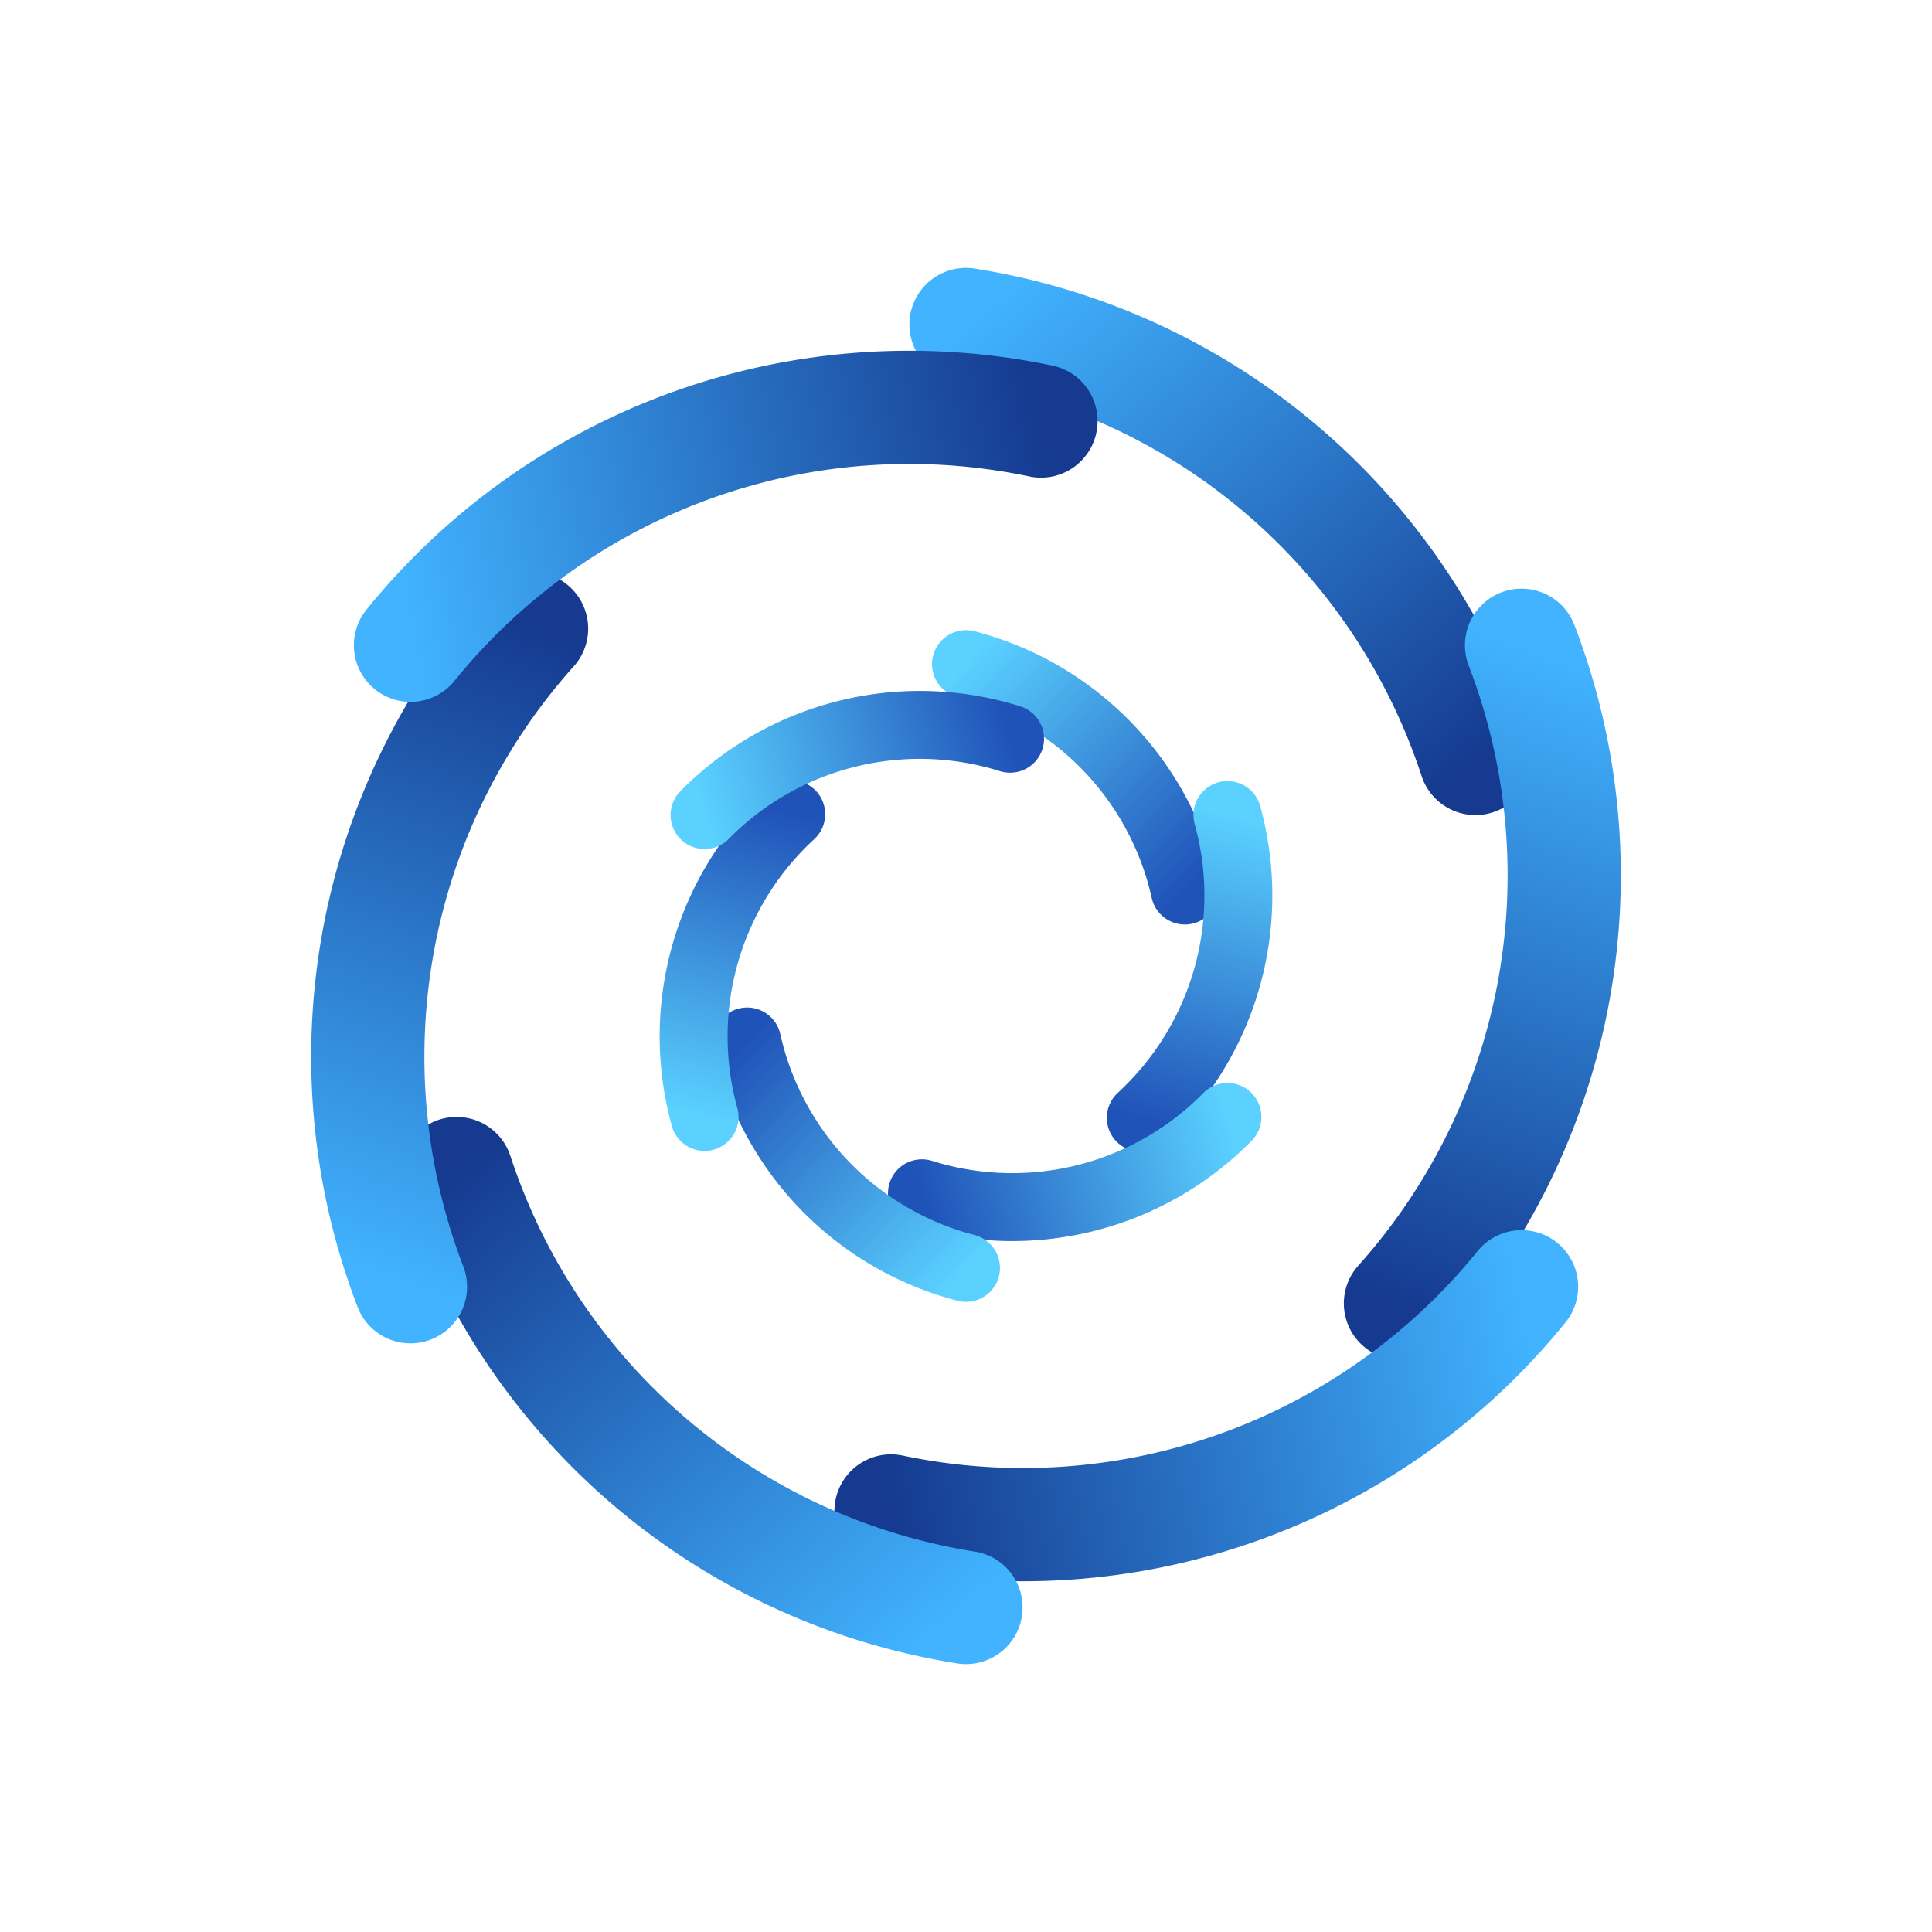
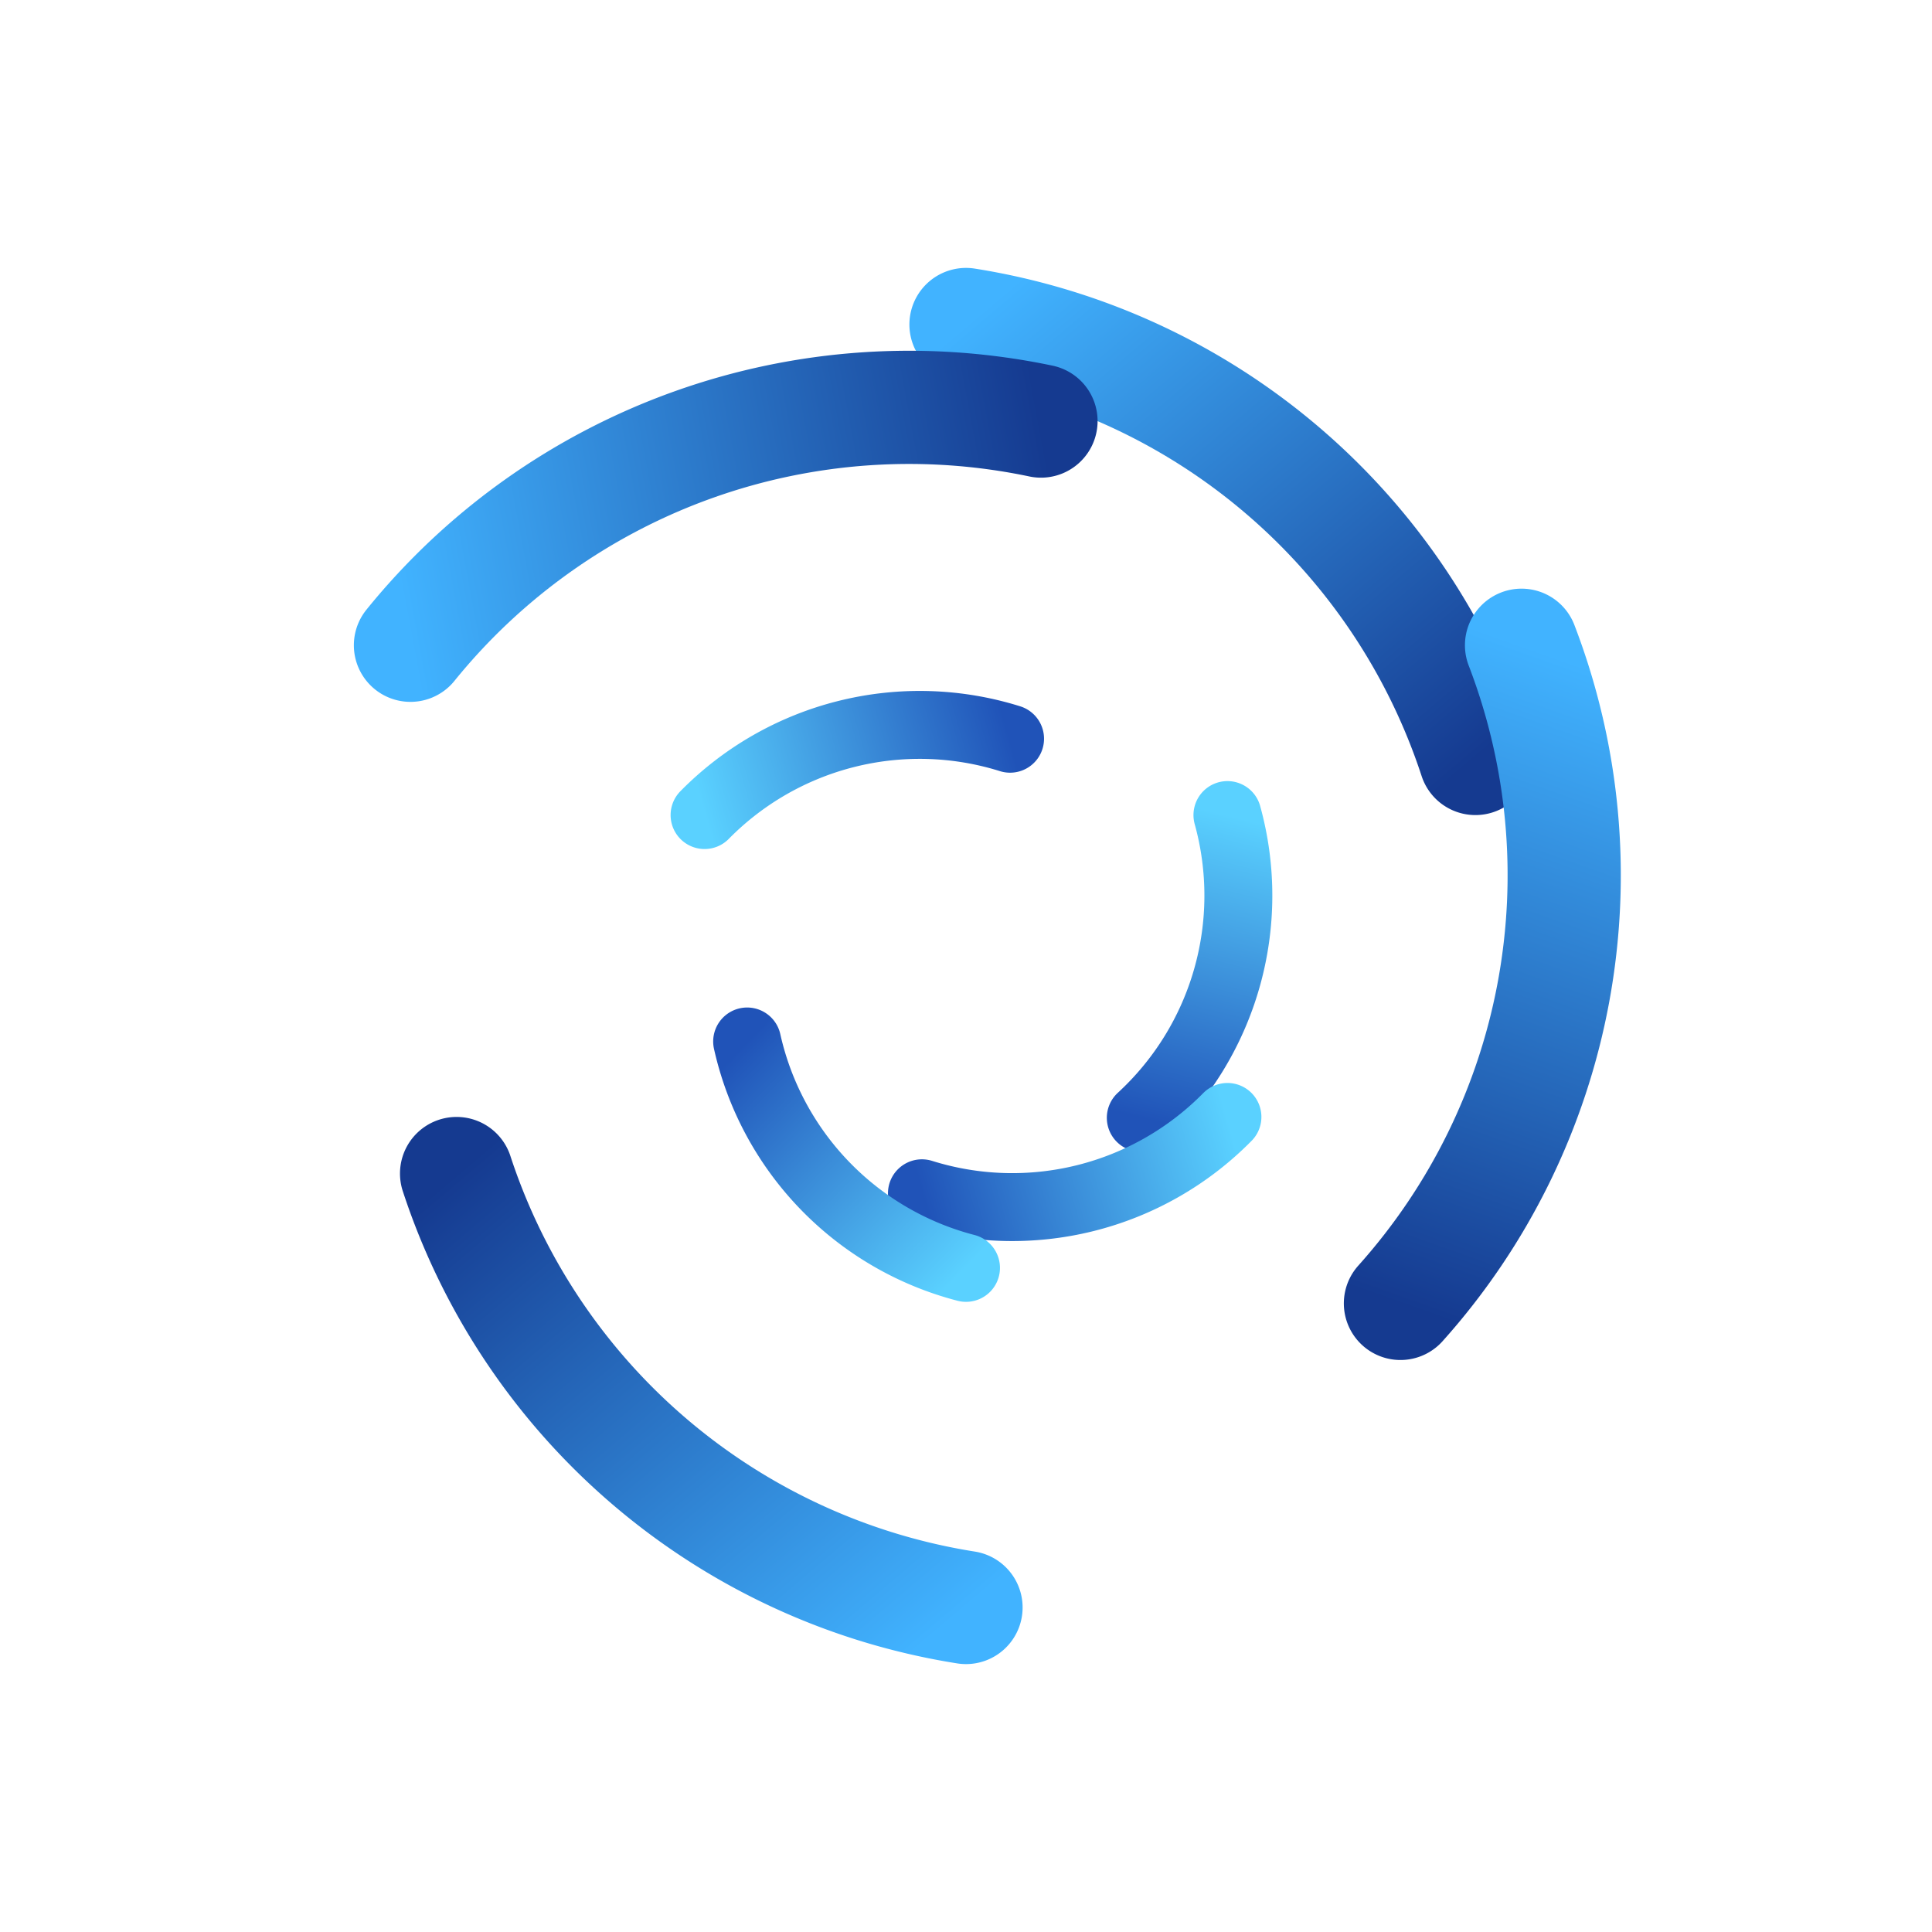
<svg xmlns="http://www.w3.org/2000/svg" viewBox="0 0 512 512">
  <defs>
    <linearGradient id="outerGrad" x1="0%" y1="0%" x2="100%" y2="100%">
      <stop offset="0%" stop-color="#41b3ff" />
      <stop offset="100%" stop-color="#153a90" />
    </linearGradient>
    <linearGradient id="innerGrad" x1="0%" y1="0%" x2="100%" y2="100%">
      <stop offset="0%" stop-color="#5ad1ff" />
      <stop offset="100%" stop-color="#2053b8" />
    </linearGradient>
  </defs>
  <g transform="translate(256 256)" fill="none" stroke-linecap="round">
    <g stroke="url(#outerGrad)" stroke-width="30">
      <path d="M 0 -170 A 170 170 0 0 1 135 -55" />
      <path d="M 0 -170 A 170 170 0 0 1 135 -55" transform="rotate(60)" />
-       <path d="M 0 -170 A 170 170 0 0 1 135 -55" transform="rotate(120)" />
      <path d="M 0 -170 A 170 170 0 0 1 135 -55" transform="rotate(180)" />
-       <path d="M 0 -170 A 170 170 0 0 1 135 -55" transform="rotate(240)" />
      <path d="M 0 -170 A 170 170 0 0 1 135 -55" transform="rotate(300)" />
    </g>
    <g stroke="url(#innerGrad)" stroke-width="18">
-       <path d="M 0 -80 A 80 80 0 0 1 58 -20" />
      <path d="M 0 -80 A 80 80 0 0 1 58 -20" transform="rotate(60)" />
      <path d="M 0 -80 A 80 80 0 0 1 58 -20" transform="rotate(120)" />
      <path d="M 0 -80 A 80 80 0 0 1 58 -20" transform="rotate(180)" />
-       <path d="M 0 -80 A 80 80 0 0 1 58 -20" transform="rotate(240)" />
      <path d="M 0 -80 A 80 80 0 0 1 58 -20" transform="rotate(300)" />
    </g>
  </g>
</svg>